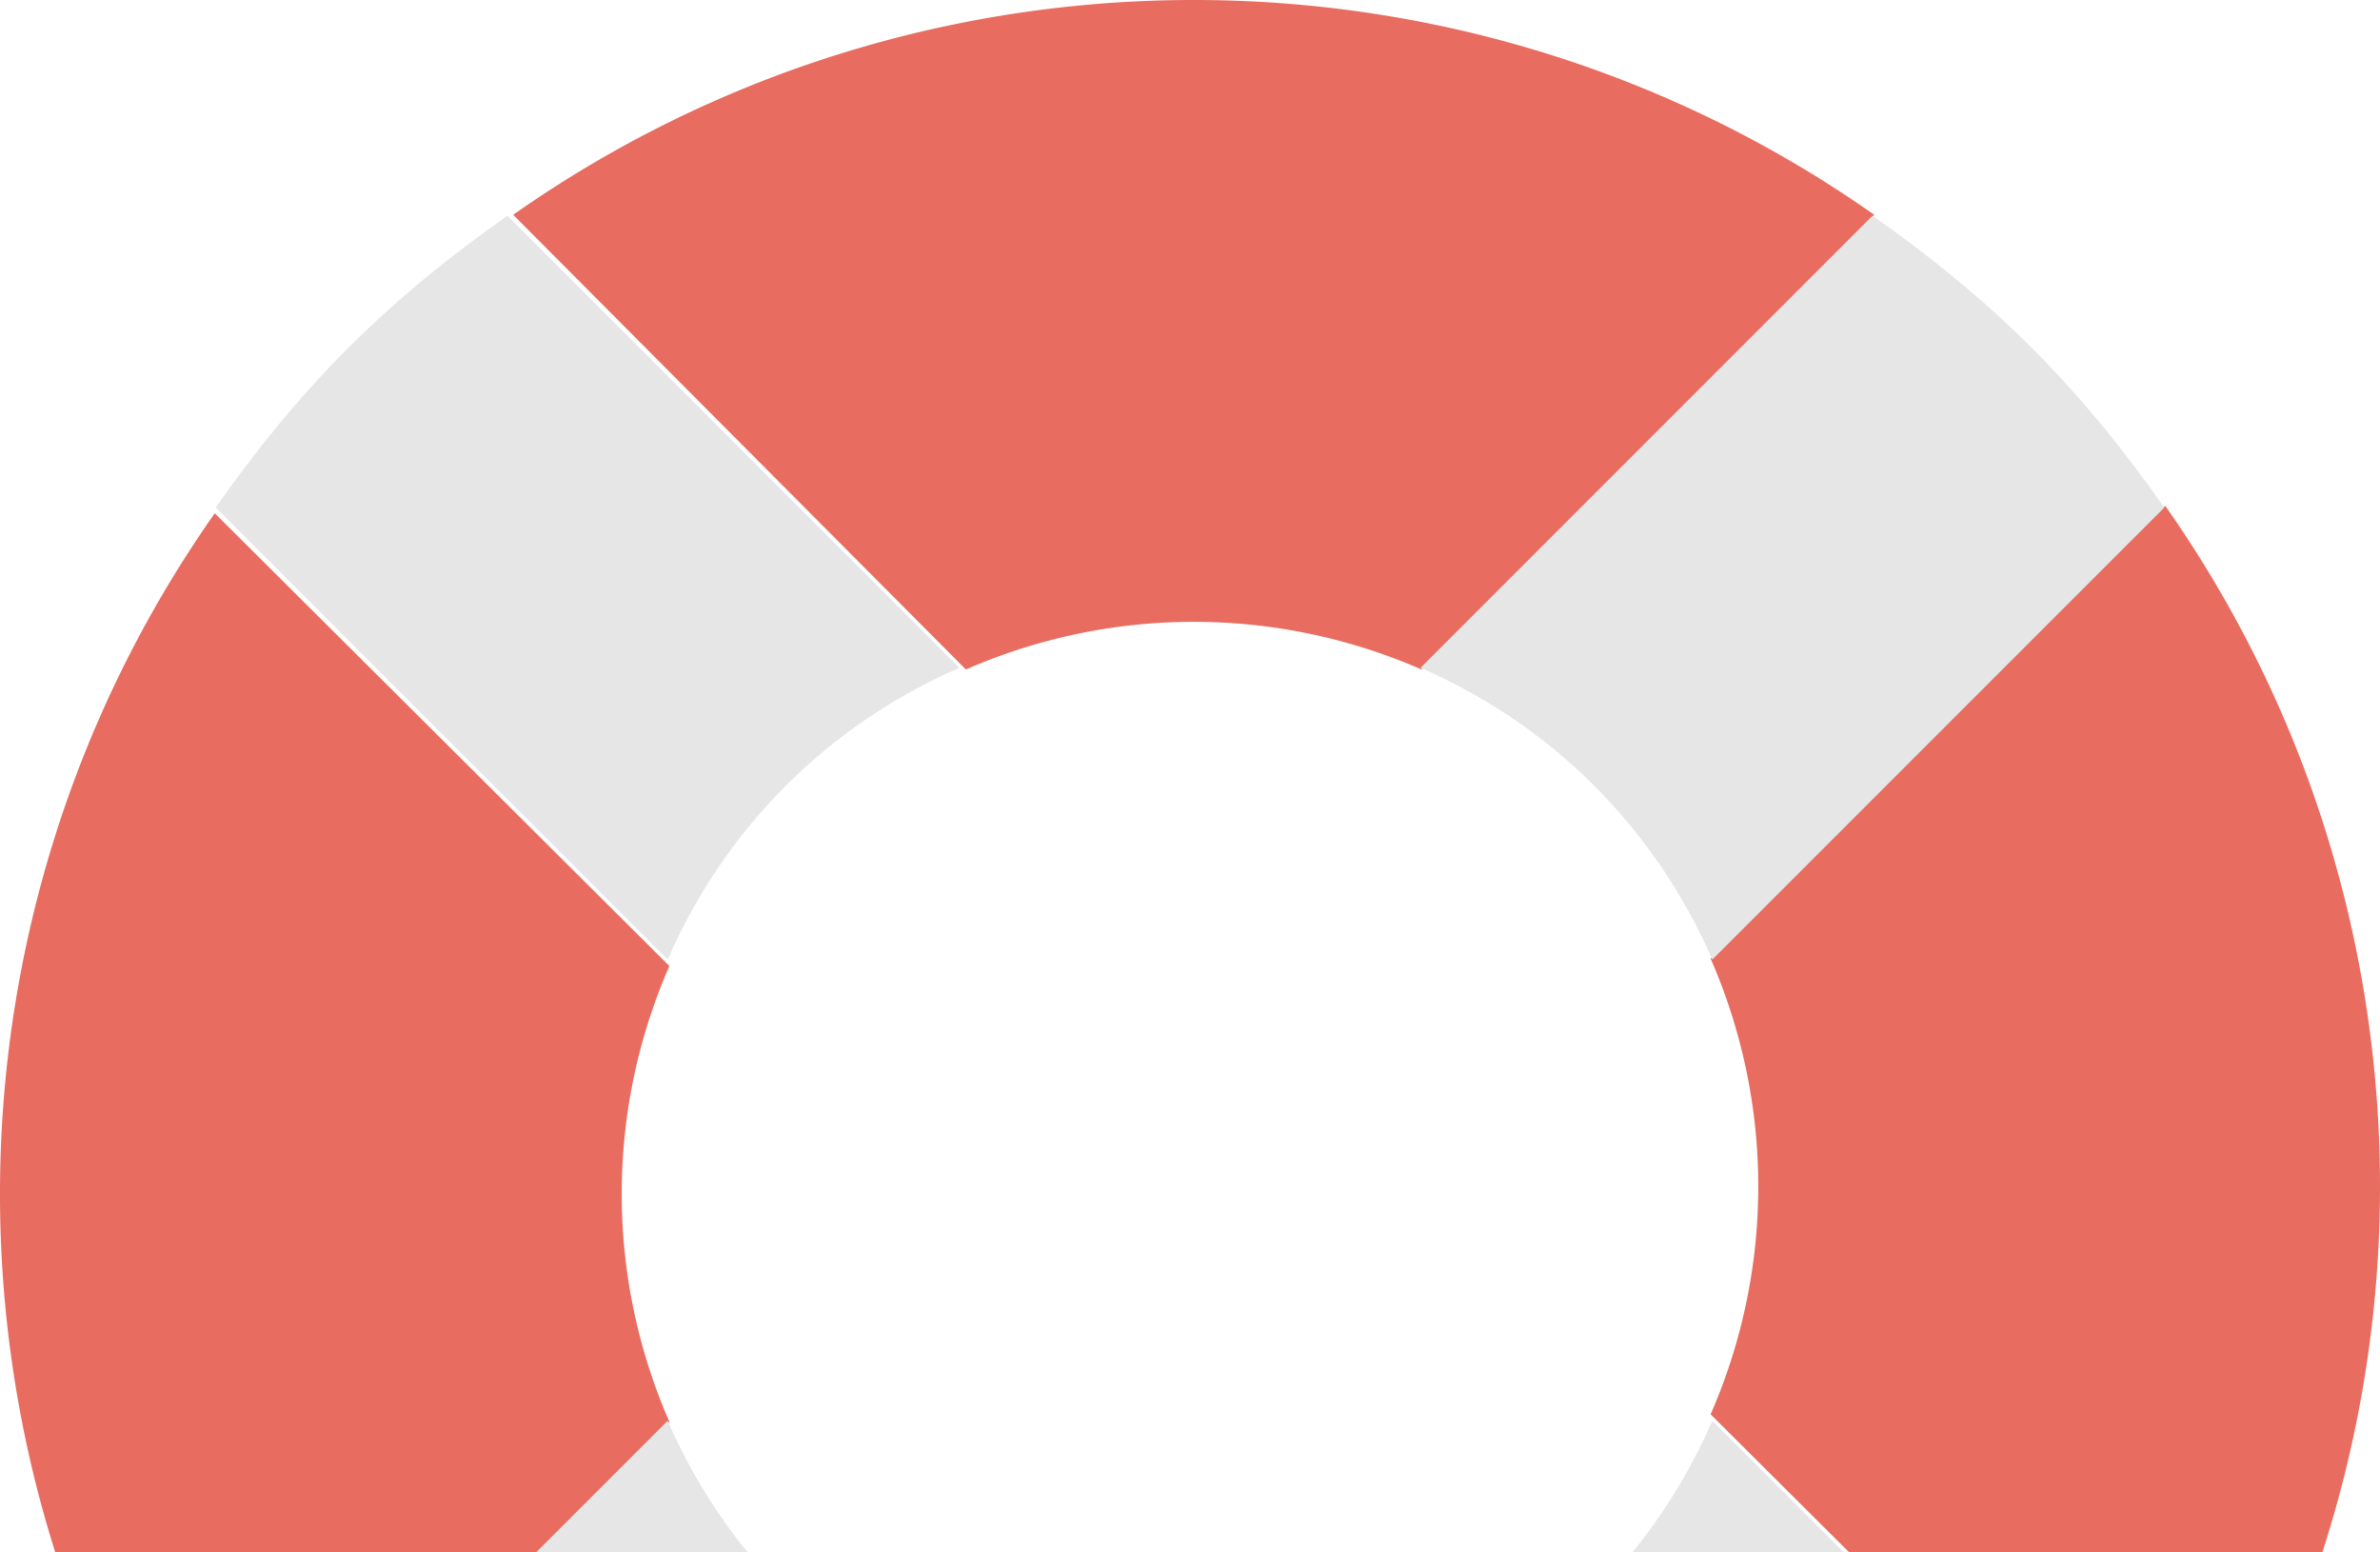
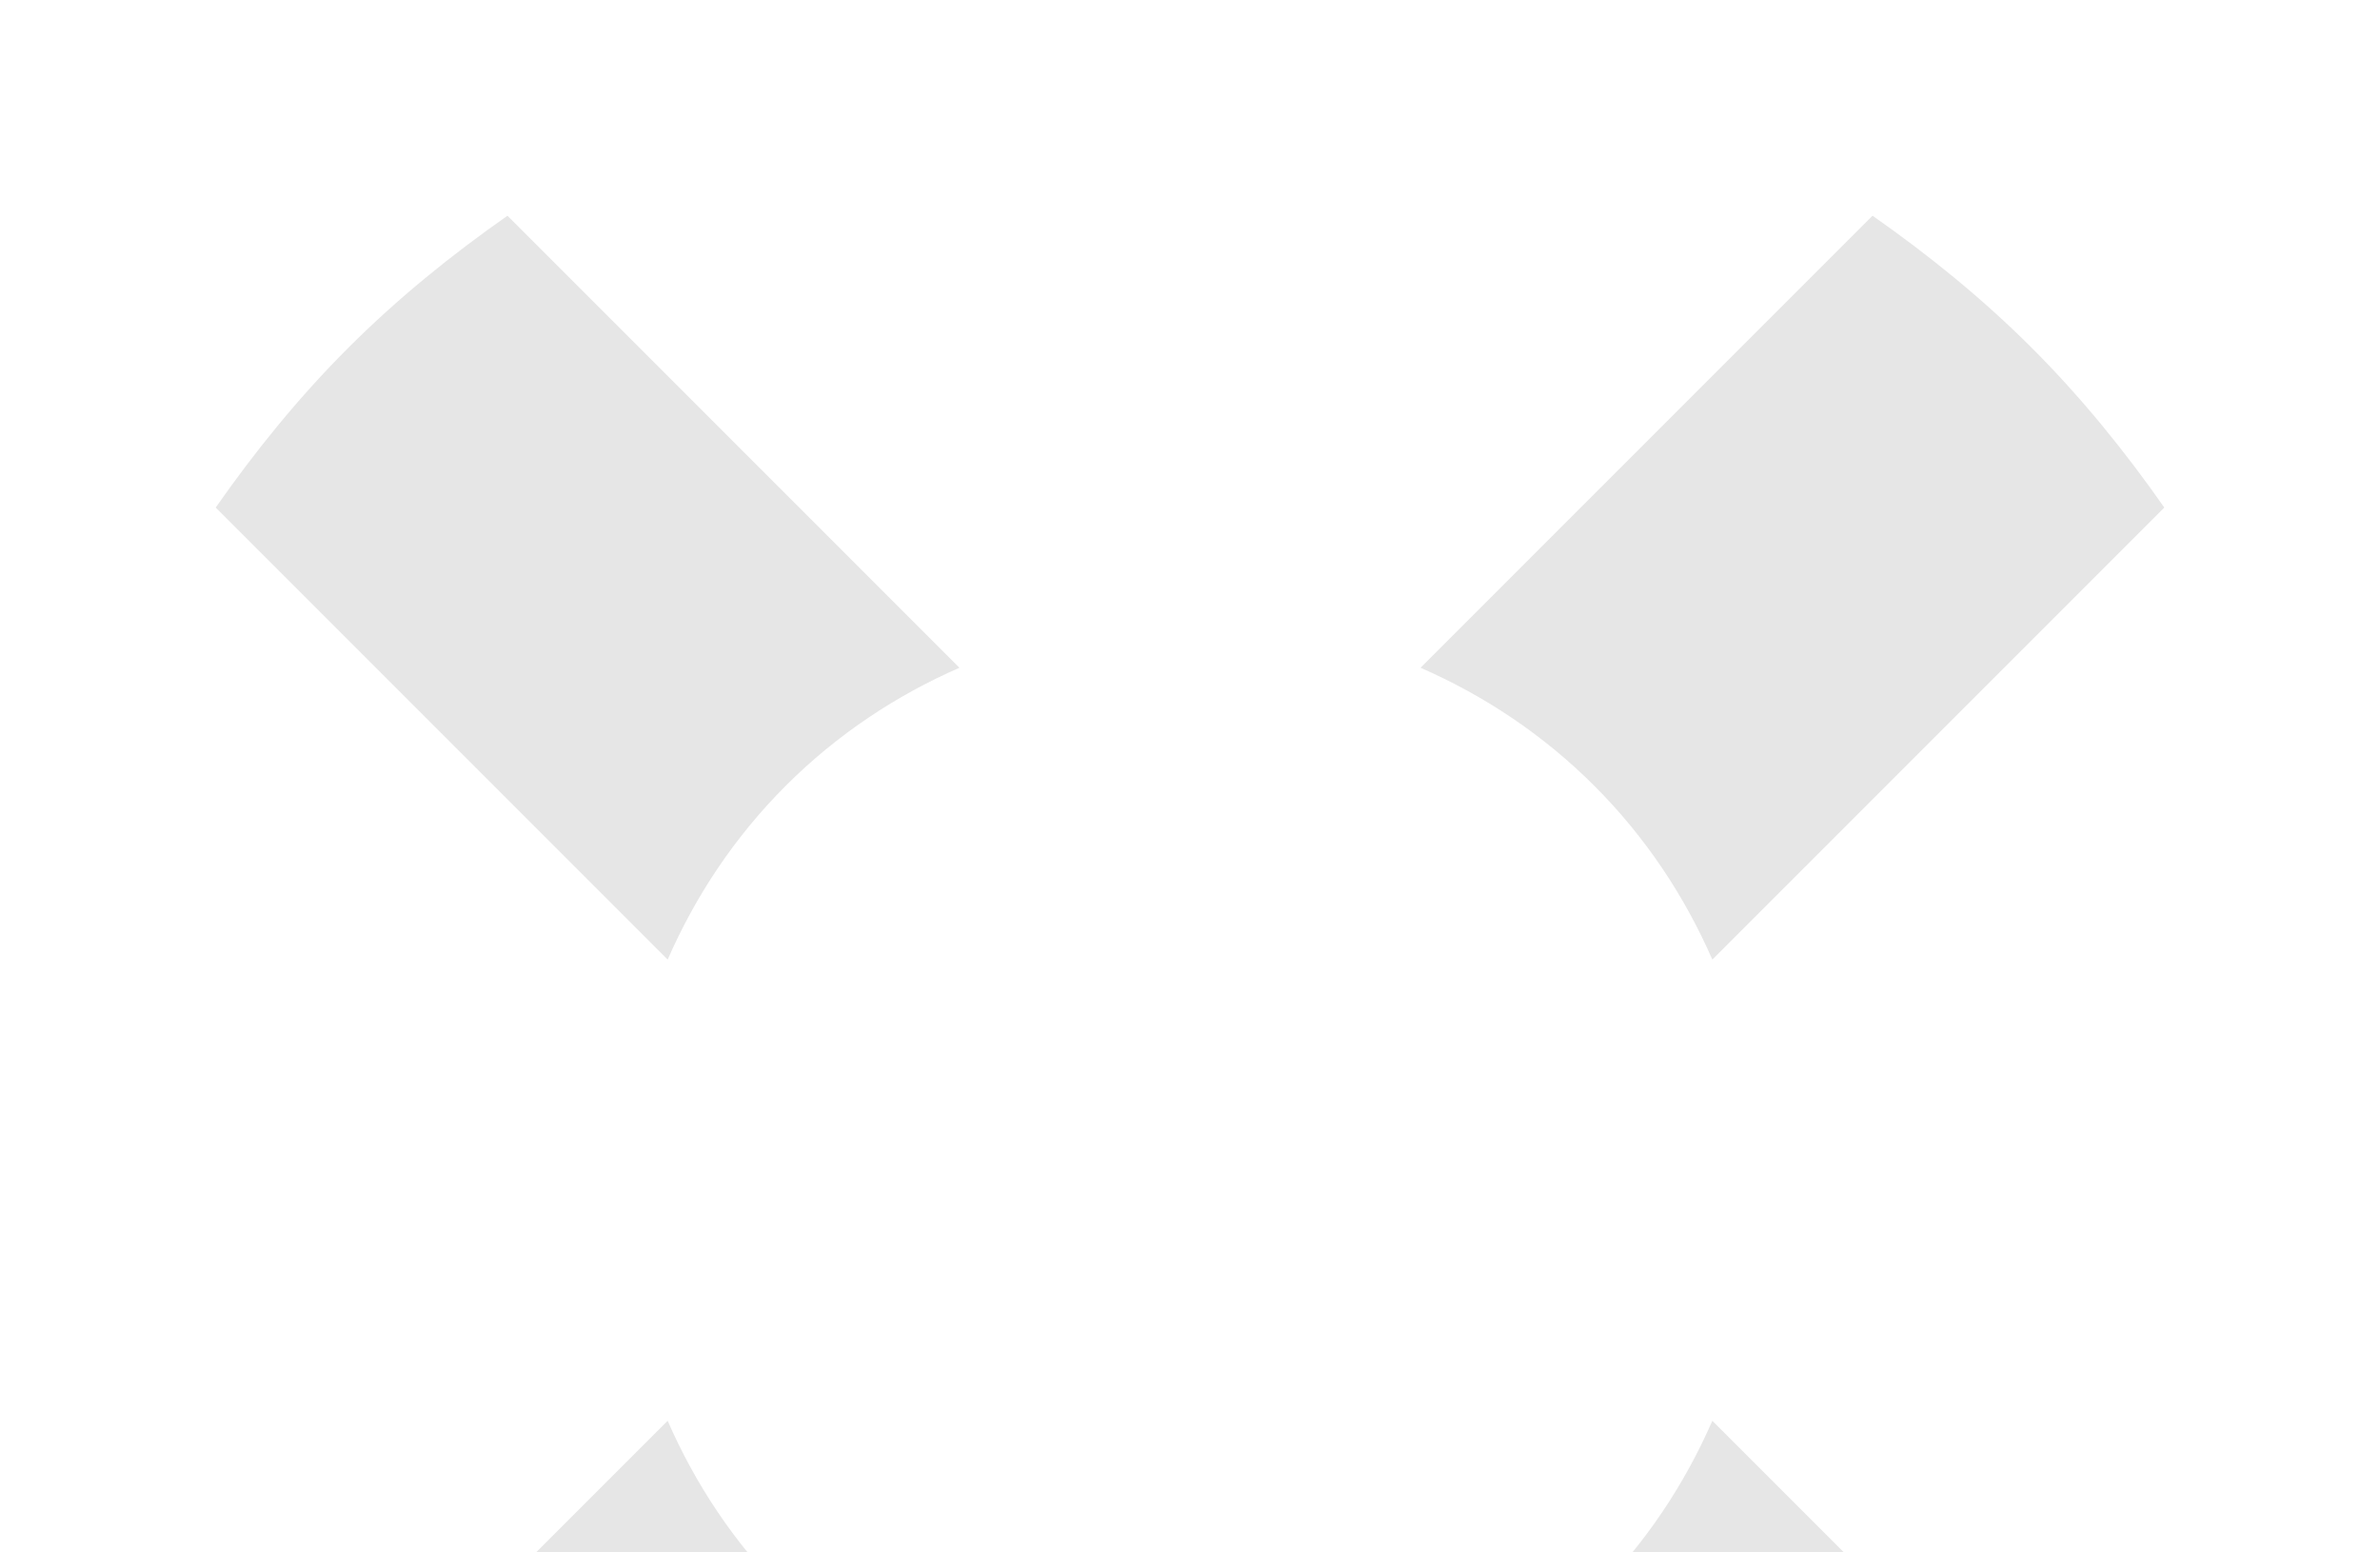
<svg xmlns="http://www.w3.org/2000/svg" width="230" height="150">
  <g fill="none" fill-rule="evenodd">
-     <path d="M165.746 92.568l-6.198 6.198-28.312-28.317 6.196-6.195a55.281 55.281 0 0 0-44.145 0l6.198 6.198-28.317 28.312-6.195-6.196a55.281 55.281 0 0 0 0 44.145l6.197-6.198 28.313 28.317-6.196 6.195a55.281 55.281 0 0 0 44.145 0l-6.198-6.197 28.317-28.313 6.195 6.196a55.281 55.281 0 0 0 0-44.145z" />
-     <path fill="#E86C60" fill-rule="nonzero" d="M64.688 93.343l-43.934-43.75c-27.671 39.36-27.673 92.171 0 131.532l43.933-43.75a54.93 54.93 0 0 1 0-44.032zM165.313 136.657l43.933 43.75c27.671-39.36 27.673-92.171 0-131.532l-43.934 43.75a54.93 54.93 0 0 1 0 44.032zM137.375 64.688l43.75-43.934c-39.36-27.673-92.172-27.671-131.531 0l43.75 43.934a54.93 54.93 0 0 1 44.031 0z" />
    <path fill="#E6E6E6" fill-rule="nonzero" d="M154.072 75.928c4.978 4.977 8.746 10.698 11.406 16.79l43.678-43.678c-3.778-5.397-7.971-10.591-12.788-15.408s-10.011-9.01-15.408-12.788L137.28 64.522c6.093 2.66 11.814 6.428 16.791 11.406zM209.156 180.96l-43.678-43.679c-2.66 6.093-6.428 11.814-11.406 16.791-4.977 4.978-10.698 8.746-16.79 11.406l43.677 43.678c5.398-3.778 10.593-7.971 15.41-12.788 4.816-4.816 9.009-10.011 12.787-15.409zM75.928 154.072c-4.978-4.977-8.746-10.698-11.406-16.79L20.844 180.96c3.778 5.397 7.971 10.591 12.788 15.408s10.011 9.01 15.408 12.788l43.679-43.678c-6.093-2.66-11.814-6.428-16.791-11.406zM75.928 75.928c4.977-4.978 10.698-8.746 16.79-11.406L49.042 20.844c-5.398 3.778-10.593 7.971-15.41 12.788-4.816 4.816-9.009 10.011-12.787 15.409l43.678 43.678c2.66-6.093 6.428-11.814 11.406-16.791z" />
  </g>
</svg>